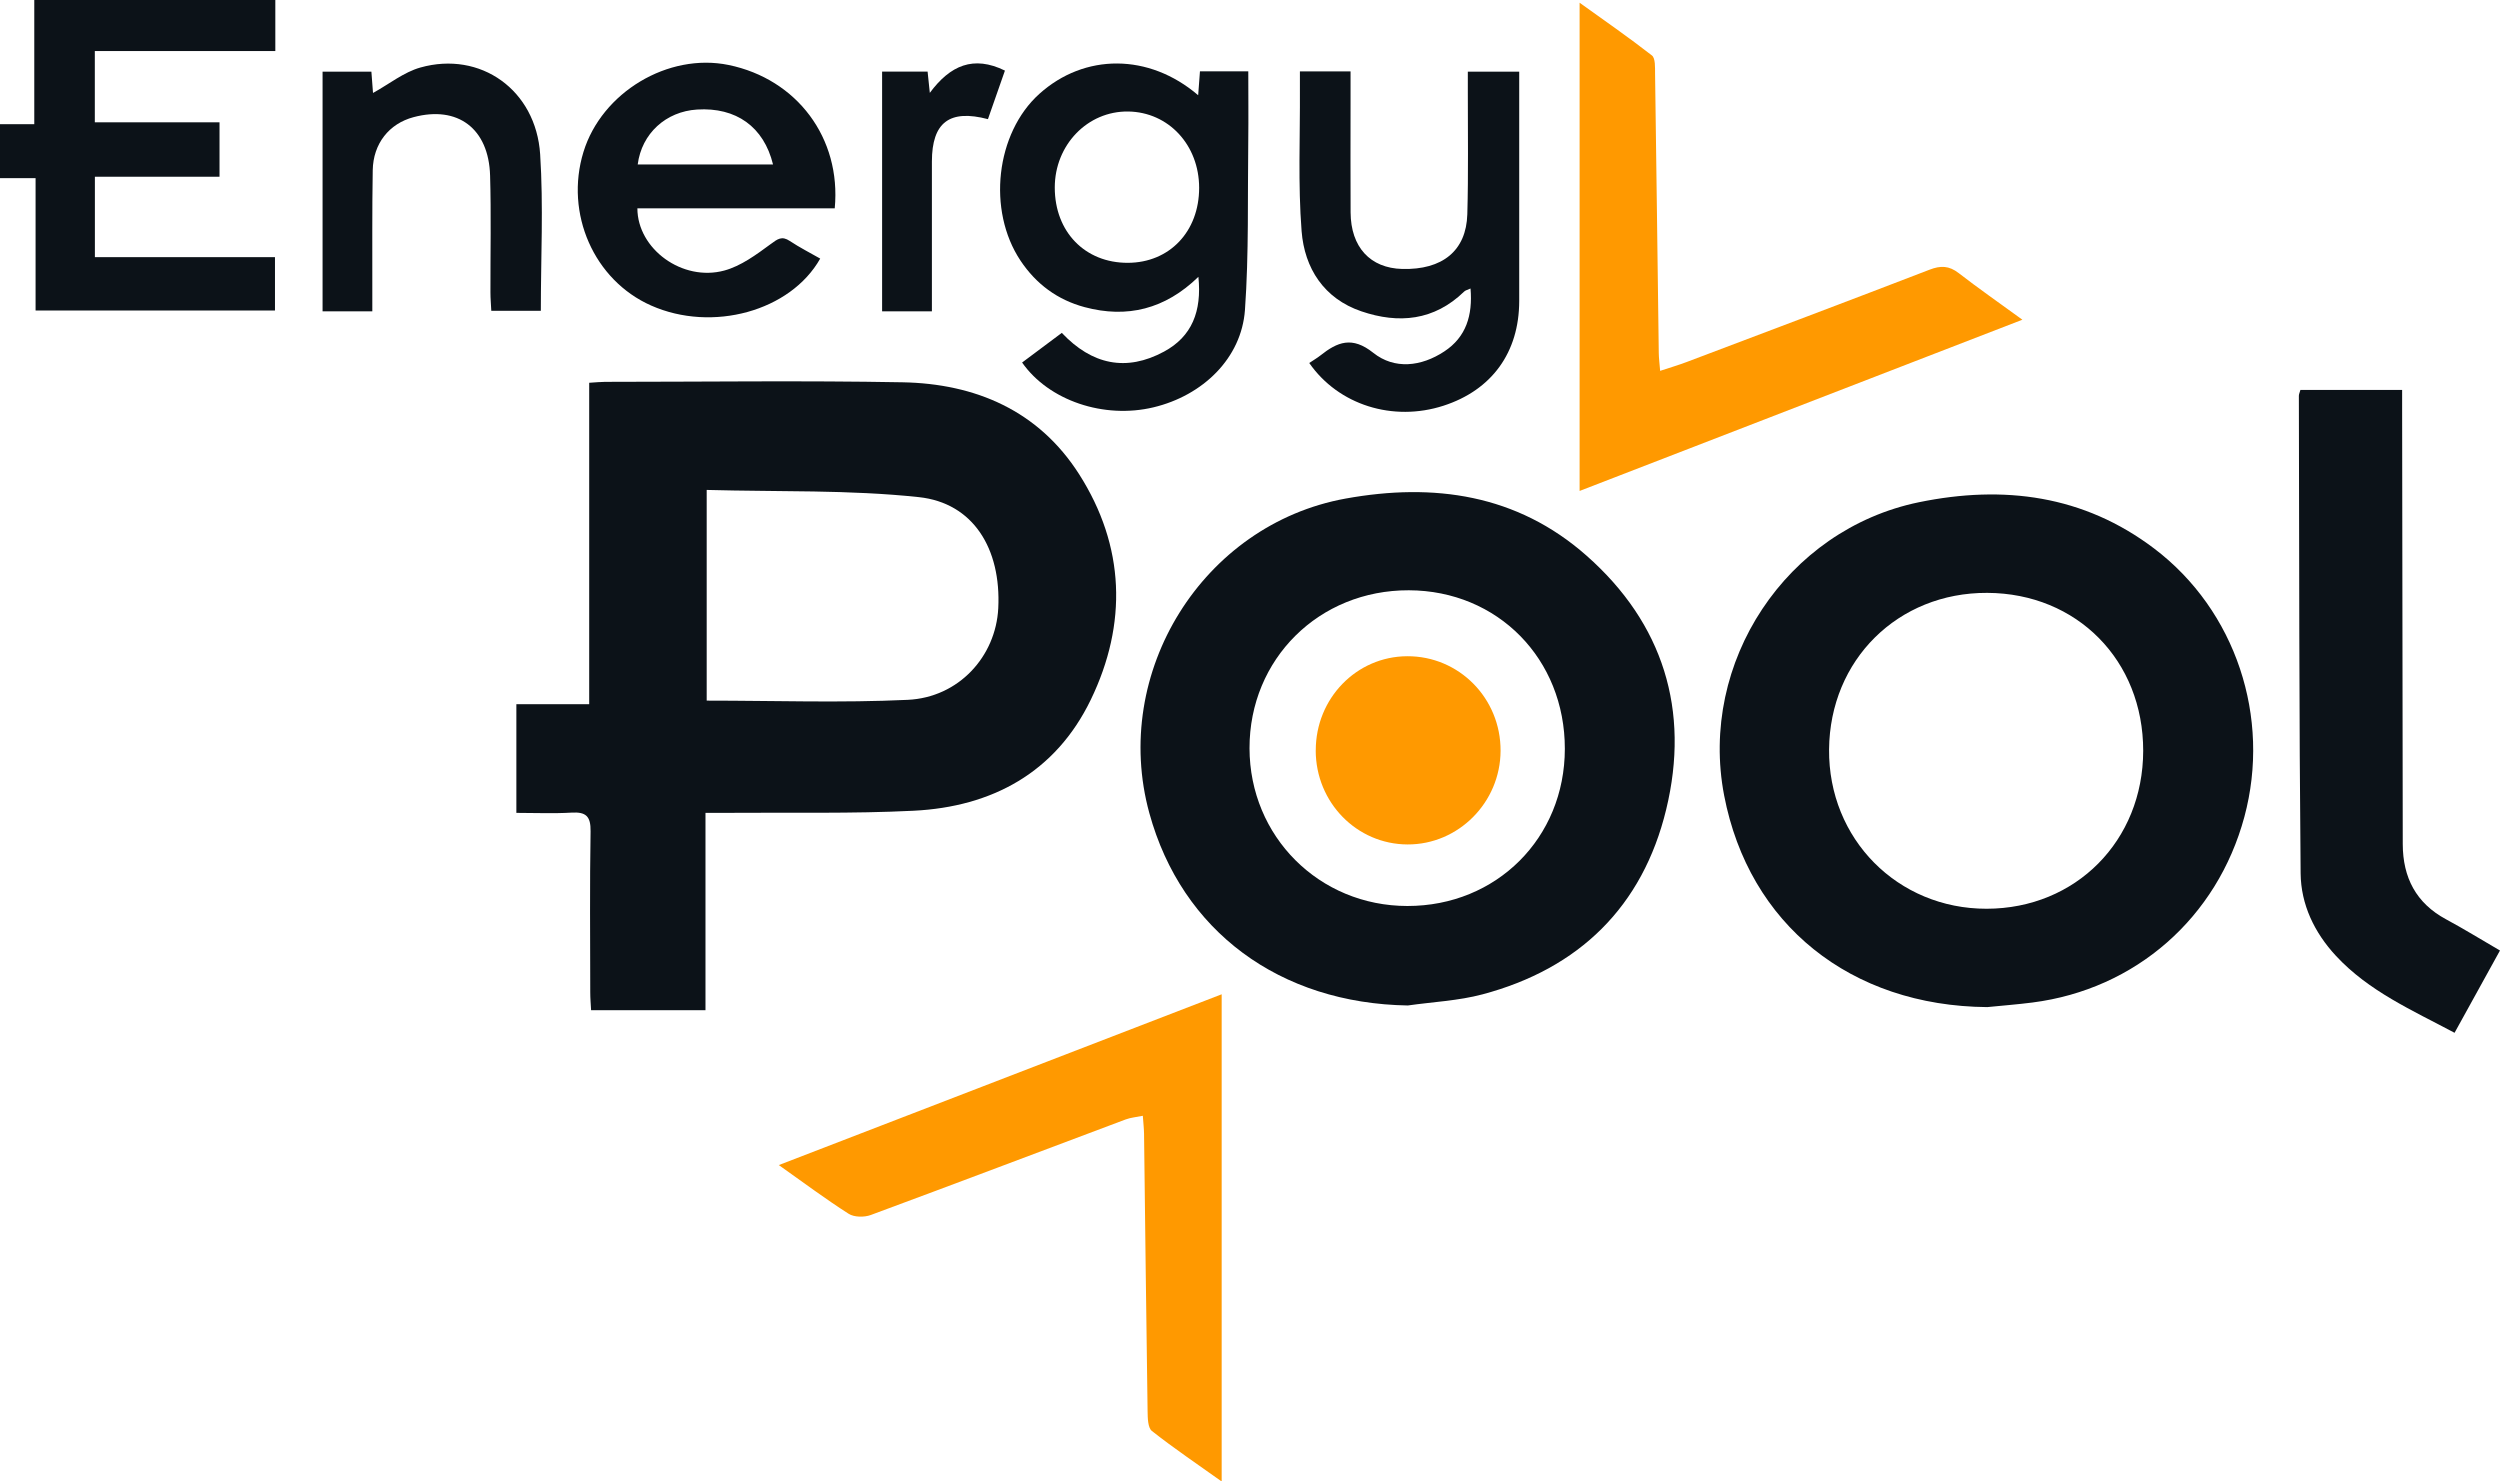
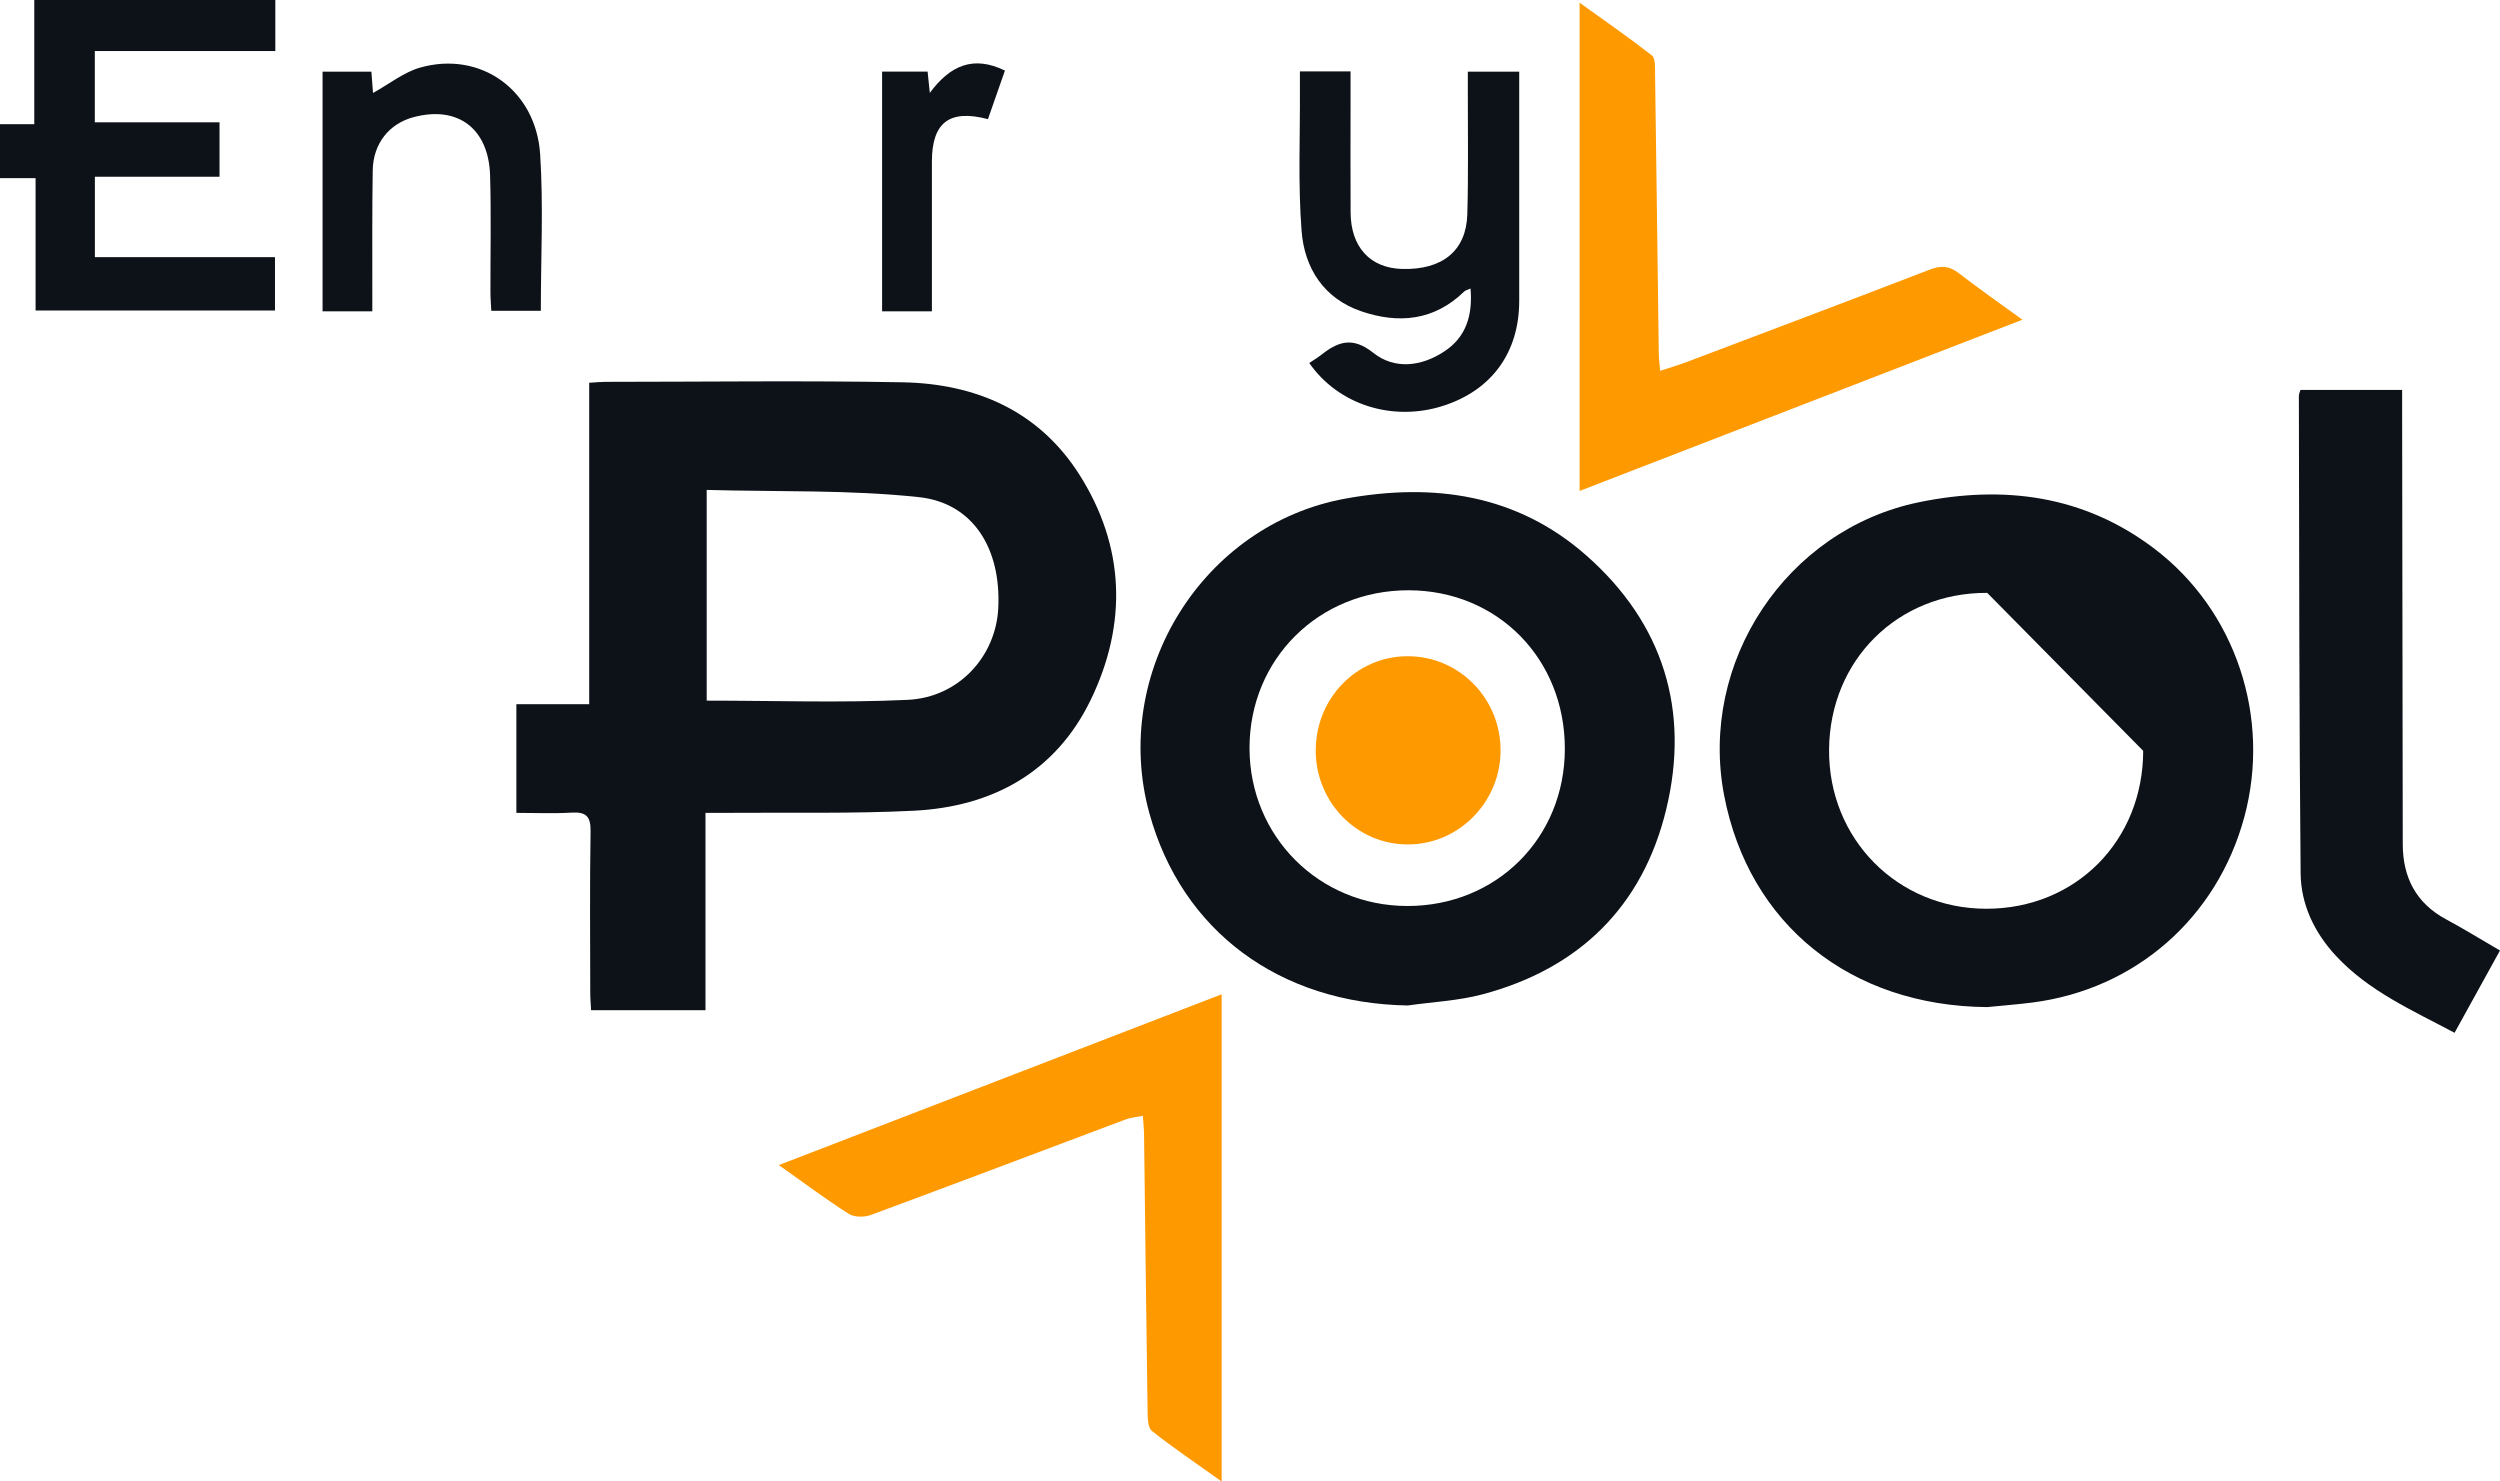
<svg xmlns="http://www.w3.org/2000/svg" width="108" height="64" viewBox="0 0 108 64" fill="none">
  <g id="Logo">
    <path id="Vector" d="M30.477 35.116C30.477 36.649 30.477 38.047 30.477 39.443C30.477 40.84 30.477 42.192 30.477 43.642H25.535C25.523 43.4 25.499 43.134 25.499 42.866C25.496 40.547 25.475 38.228 25.513 35.911C25.523 35.258 25.31 35.069 24.691 35.105C23.915 35.151 23.132 35.116 22.307 35.116V30.42H25.453V16.536C25.75 16.519 25.945 16.496 26.14 16.496C30.422 16.495 34.705 16.436 38.987 16.515C42.14 16.573 44.864 17.738 46.618 20.486C48.601 23.595 48.709 26.948 47.121 30.23C45.602 33.369 42.861 34.856 39.466 35.024C36.812 35.156 34.147 35.093 31.488 35.115C31.189 35.118 30.89 35.115 30.479 35.115L30.477 35.116ZM30.529 21.165V30.267C33.46 30.267 36.343 30.369 39.215 30.233C41.42 30.129 43.02 28.357 43.125 26.275C43.254 23.705 42.046 21.727 39.693 21.476C36.688 21.154 33.64 21.251 30.529 21.165Z" fill="#0C1218" />
-     <path id="Vector_2" d="M85.848 43.507C79.947 43.458 75.555 39.943 74.483 34.364C73.377 28.608 77.171 22.874 82.901 21.696C86.552 20.946 90.013 21.387 93.064 23.699C96.588 26.371 98.113 30.994 96.957 35.288C95.783 39.644 92.261 42.736 87.807 43.308C87.155 43.392 86.501 43.441 85.848 43.507ZM85.848 25.612C81.99 25.595 79.049 28.507 79.016 32.375C78.982 36.239 81.973 39.263 85.822 39.258C89.674 39.254 92.579 36.323 92.586 32.436C92.59 28.529 89.727 25.628 85.848 25.612Z" fill="#0C1218" />
+     <path id="Vector_2" d="M85.848 43.507C79.947 43.458 75.555 39.943 74.483 34.364C73.377 28.608 77.171 22.874 82.901 21.696C86.552 20.946 90.013 21.387 93.064 23.699C96.588 26.371 98.113 30.994 96.957 35.288C95.783 39.644 92.261 42.736 87.807 43.308C87.155 43.392 86.501 43.441 85.848 43.507ZM85.848 25.612C81.99 25.595 79.049 28.507 79.016 32.375C78.982 36.239 81.973 39.263 85.822 39.258C89.674 39.254 92.579 36.323 92.586 32.436Z" fill="#0C1218" />
    <path id="Vector_3" d="M60.83 43.437C55.288 43.35 51.054 40.233 49.652 35.128C47.984 29.054 51.957 22.655 58.131 21.538C61.939 20.849 65.533 21.352 68.535 24.001C71.855 26.928 73.015 30.691 71.98 34.966C70.965 39.166 68.214 41.847 64.044 42.956C63.003 43.233 61.903 43.282 60.83 43.435V43.437ZM67.601 32.351C67.606 28.464 64.702 25.512 60.862 25.5C56.981 25.488 53.973 28.471 53.979 32.325C53.986 36.137 56.985 39.136 60.798 39.139C64.648 39.142 67.598 36.2 67.601 32.351Z" fill="#0C1218" />
    <path id="Vector_4" d="M108 41.06C107.333 42.269 106.699 43.417 106.037 44.617C104.192 43.634 102.332 42.821 100.915 41.295C99.978 40.286 99.401 39.073 99.387 37.73C99.32 30.853 99.328 23.976 99.311 17.099C99.311 17.027 99.348 16.956 99.378 16.845H103.772C103.772 17.124 103.772 17.395 103.772 17.666C103.781 23.932 103.789 30.199 103.799 36.465C103.802 37.906 104.37 39.013 105.668 39.713C106.425 40.12 107.158 40.573 107.998 41.062L108 41.06Z" fill="#0C1218" />
    <path id="Vector_5" d="M68.239 21.211V0.118C69.306 0.885 70.357 1.611 71.362 2.395C71.517 2.516 71.496 2.911 71.499 3.179C71.557 7.203 71.605 11.227 71.659 15.253C71.662 15.473 71.692 15.695 71.718 16.021C72.153 15.877 72.509 15.773 72.856 15.642C76.36 14.317 79.865 12.997 83.359 11.65C83.839 11.464 84.201 11.477 84.615 11.797C85.47 12.46 86.359 13.078 87.367 13.812C80.95 16.293 74.665 18.724 68.239 21.209V21.211Z" fill="#FF9900" />
    <path id="Vector_6" d="M52.776 42.952V64C51.703 63.234 50.704 62.562 49.762 61.818C49.586 61.679 49.581 61.261 49.576 60.971C49.517 56.976 49.473 52.981 49.423 48.986C49.42 48.761 49.394 48.536 49.37 48.202C49.086 48.26 48.844 48.279 48.628 48.36C44.959 49.736 41.295 51.128 37.618 52.488C37.337 52.592 36.901 52.588 36.663 52.436C35.666 51.801 34.718 51.09 33.645 50.331C40.049 47.861 46.336 45.437 52.777 42.953L52.776 42.952Z" fill="#FF9900" />
-     <path id="Vector_7" d="M44.154 15.662C44.712 15.244 45.274 14.825 45.87 14.38C47.17 15.757 48.654 16.073 50.289 15.188C51.488 14.539 51.923 13.454 51.771 11.959C50.33 13.359 48.691 13.76 46.854 13.268C45.683 12.954 44.76 12.27 44.087 11.261C42.636 9.085 43.018 5.748 44.9 4.055C46.849 2.301 49.63 2.291 51.761 4.114C51.789 3.738 51.812 3.432 51.838 3.081H53.926C53.926 4.096 53.937 5.081 53.925 6.067C53.893 8.509 53.955 10.959 53.782 13.391C53.634 15.467 51.971 17.086 49.828 17.597C47.694 18.107 45.31 17.311 44.154 15.66V15.662ZM51.803 8.116C51.803 6.266 50.482 4.842 48.739 4.817C46.983 4.793 45.566 6.26 45.566 8.102C45.566 10.016 46.873 11.36 48.723 11.354C50.523 11.348 51.802 10.004 51.803 8.116Z" fill="#0C1218" />
    <path id="Vector_8" d="M1.481 0H11.894V2.205H4.096V5.284H9.483V7.635H4.099V11.109H11.879V13.414H1.537V7.696H0V5.365H1.481V0Z" fill="#0C1218" />
    <path id="Vector_9" d="M56.561 15.681C56.748 15.554 56.903 15.466 57.04 15.357C57.775 14.774 58.408 14.51 59.326 15.242C60.242 15.972 61.398 15.839 62.394 15.182C63.338 14.561 63.624 13.622 63.527 12.463C63.403 12.521 63.309 12.539 63.251 12.596C61.955 13.855 60.423 13.999 58.81 13.449C57.194 12.899 56.355 11.59 56.229 9.984C56.071 7.958 56.168 5.911 56.156 3.874C56.156 3.626 56.156 3.378 56.156 3.084H58.344C58.344 3.566 58.344 4.041 58.344 4.516C58.344 6.07 58.337 7.624 58.346 9.178C58.355 10.676 59.192 11.584 60.576 11.619C62.311 11.664 63.343 10.835 63.388 9.256C63.438 7.5 63.407 5.741 63.41 3.983C63.41 3.707 63.41 3.43 63.41 3.096H65.63C65.63 3.343 65.63 3.588 65.63 3.834C65.63 6.891 65.633 9.949 65.63 13.005C65.627 15.227 64.446 16.853 62.355 17.528C60.178 18.231 57.824 17.499 56.561 15.683V15.681Z" fill="#0C1218" />
-     <path id="Vector_10" d="M36.061 8.999H27.535C27.538 10.759 29.482 12.177 31.288 11.688C32.008 11.493 32.672 11.002 33.29 10.547C33.596 10.322 33.774 10.18 34.122 10.412C34.542 10.691 34.994 10.921 35.433 11.171C34.15 13.444 30.773 14.371 28.129 13.199C25.66 12.106 24.391 9.224 25.205 6.566C25.995 3.989 28.867 2.269 31.48 2.808C34.422 3.416 36.346 5.957 36.061 8.998V8.999ZM27.549 7.105H33.395C32.996 5.474 31.797 4.627 30.116 4.732C28.764 4.816 27.721 5.768 27.549 7.105Z" fill="#0C1218" />
    <path id="Vector_11" d="M16.082 13.45H13.935V3.095H16.044C16.069 3.413 16.095 3.745 16.114 4.016C16.816 3.629 17.445 3.118 18.16 2.917C20.753 2.187 23.154 3.883 23.335 6.667C23.479 8.895 23.364 11.14 23.364 13.428H21.224C21.212 13.166 21.187 12.898 21.187 12.63C21.183 10.948 21.221 9.266 21.172 7.586C21.114 5.548 19.775 4.552 17.866 5.061C16.812 5.341 16.122 6.2 16.102 7.356C16.073 9.088 16.087 10.82 16.084 12.553C16.084 12.827 16.084 13.101 16.084 13.452L16.082 13.45Z" fill="#0C1218" />
    <path id="Vector_12" d="M40.256 13.449H38.107V3.092H40.072C40.098 3.34 40.125 3.6 40.168 4.012C41.05 2.821 42.053 2.384 43.413 3.05C43.158 3.776 42.918 4.462 42.679 5.147C41.017 4.71 40.261 5.289 40.258 6.976C40.254 8.861 40.258 10.748 40.258 12.633C40.258 12.881 40.258 13.13 40.258 13.449H40.256Z" fill="#0C1218" />
    <path id="Vector_13" d="M56.841 32.418C56.838 30.172 58.597 28.359 60.79 28.349C63.031 28.339 64.835 30.167 64.825 32.438C64.814 34.666 63.003 36.488 60.807 36.48C58.609 36.473 56.842 34.664 56.839 32.42L56.841 32.418Z" fill="#FF9900" />
  </g>
</svg>